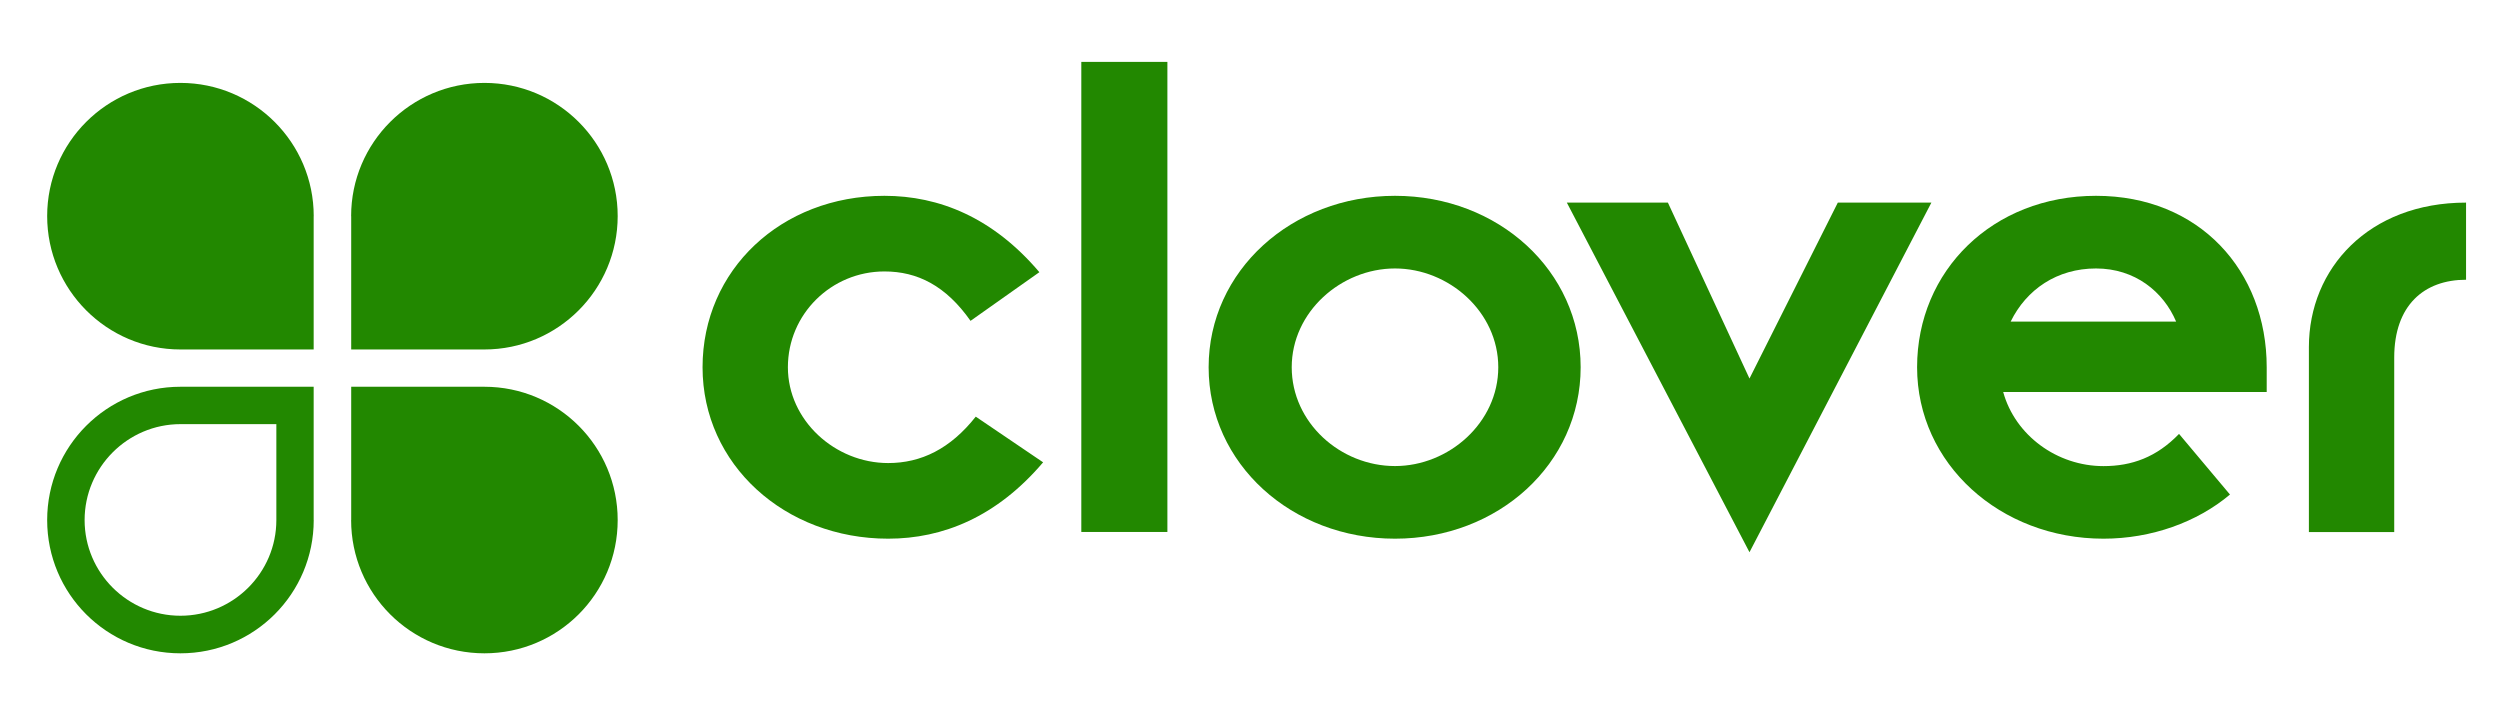
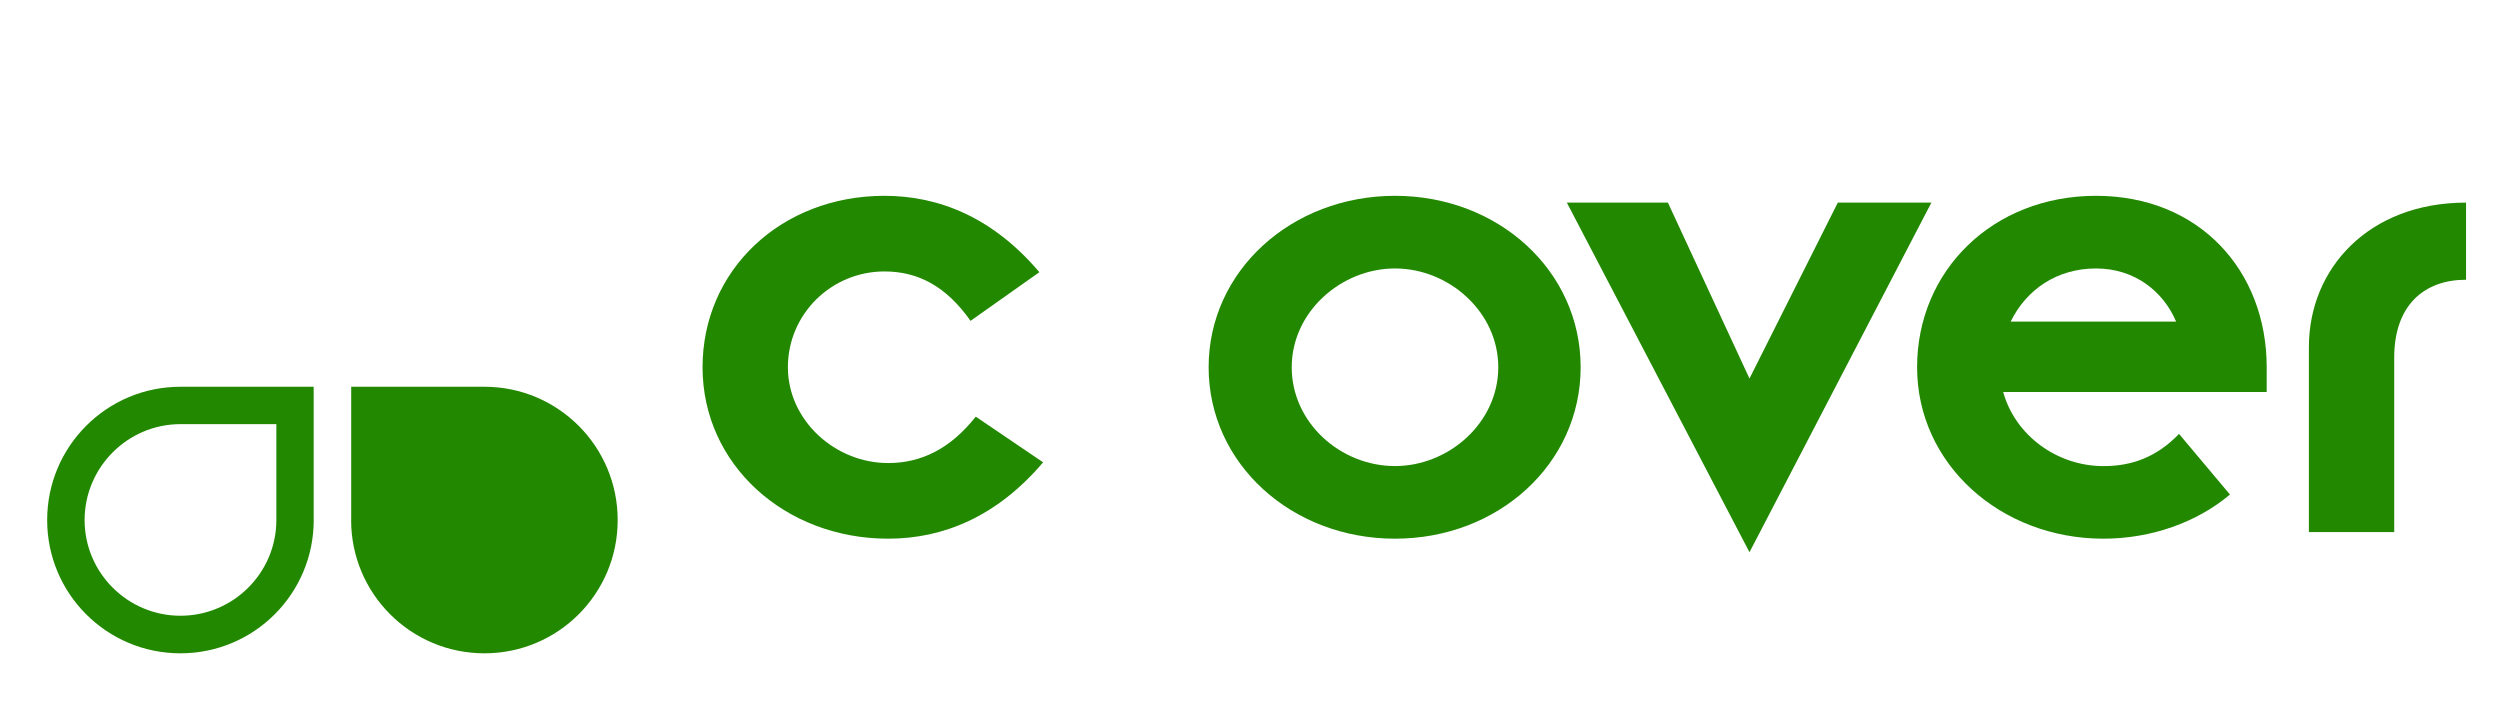
<svg xmlns="http://www.w3.org/2000/svg" width="135" height="38" viewBox="0 0 135 38" fill="none">
  <path d="M56.328 24.965C53.822 27.915 50.912 29.089 47.962 29.089C42.385 29.089 37.938 25.086 37.938 19.832C37.938 14.577 42.183 10.574 47.76 10.574C50.71 10.574 53.62 11.745 56.126 14.698L52.409 17.326C51.073 15.425 49.54 14.658 47.76 14.658C44.891 14.658 42.546 16.962 42.546 19.832C42.546 22.701 45.093 25.005 47.962 25.005C49.741 25.005 51.316 24.238 52.691 22.499L56.328 24.965Z" fill="#228800" />
-   <path d="M58.391 3.342H63.039V28.726H58.391V3.342Z" fill="#228800" />
+   <path d="M58.391 3.342H63.039H58.391V3.342Z" fill="#228800" />
  <path d="M75.33 10.574C80.907 10.574 85.355 14.618 85.355 19.832C85.355 25.046 80.907 29.089 75.33 29.089C69.753 29.089 65.266 25.046 65.266 19.832C65.266 14.618 69.753 10.574 75.33 10.574ZM75.33 25.167C78.24 25.167 80.907 22.822 80.907 19.832C80.907 16.841 78.24 14.497 75.33 14.497C72.421 14.497 69.753 16.841 69.753 19.832C69.753 22.822 72.38 25.167 75.33 25.167Z" fill="#228800" />
  <path d="M84.609 10.941H90.066L94.472 20.441L99.242 10.941H104.295L94.472 29.82L84.609 10.941Z" fill="#228800" />
  <path d="M120.42 26.704C118.641 28.201 116.175 29.089 113.588 29.089C108.011 29.089 103.523 25.046 103.523 19.832C103.523 14.618 107.607 10.574 113.185 10.574C118.762 10.574 122.402 14.618 122.402 19.832V21.167H108.172C108.818 23.512 111.082 25.17 113.588 25.17C115.122 25.17 116.457 24.686 117.668 23.431L120.417 26.704H120.42ZM117.511 17.366C116.824 15.748 115.287 14.497 113.185 14.497C111.082 14.497 109.427 15.627 108.576 17.366H117.511Z" fill="#228800" />
  <path d="M124.68 18.742C124.68 14.497 127.912 10.941 133.167 10.941V15.106C130.903 15.106 129.288 16.482 129.288 19.311V28.73H124.68V18.746V18.742Z" fill="#228800" />
-   <path d="M16.941 11.672C16.941 7.702 13.716 4.477 9.742 4.477C5.768 4.477 2.547 7.698 2.547 11.668C2.547 15.638 5.768 18.871 9.742 18.871H16.938V11.676L16.941 11.672Z" fill="#228800" />
-   <path d="M18.961 11.672C18.961 7.702 22.186 4.477 26.16 4.477C30.134 4.477 33.355 7.698 33.355 11.668C33.355 15.638 30.134 18.871 26.16 18.871H18.965V11.676L18.961 11.672Z" fill="#228800" />
  <path d="M18.961 28.084C18.961 32.061 22.183 35.279 26.16 35.279C30.137 35.279 33.355 32.061 33.355 28.084C33.355 24.106 30.134 20.885 26.16 20.885H18.965V28.08L18.961 28.084Z" fill="#228800" />
  <path d="M16.941 28.084C16.941 32.061 13.72 35.279 9.742 35.279C5.765 35.279 2.547 32.061 2.547 28.084C2.547 24.106 5.768 20.885 9.742 20.885H16.938V28.08L16.941 28.084ZM9.742 33.25C12.597 33.25 14.923 30.935 14.923 28.084V22.903H9.75C6.891 22.903 4.569 25.236 4.569 28.084C4.569 30.931 6.891 33.25 9.746 33.25H9.742Z" fill="#228800" />
</svg>